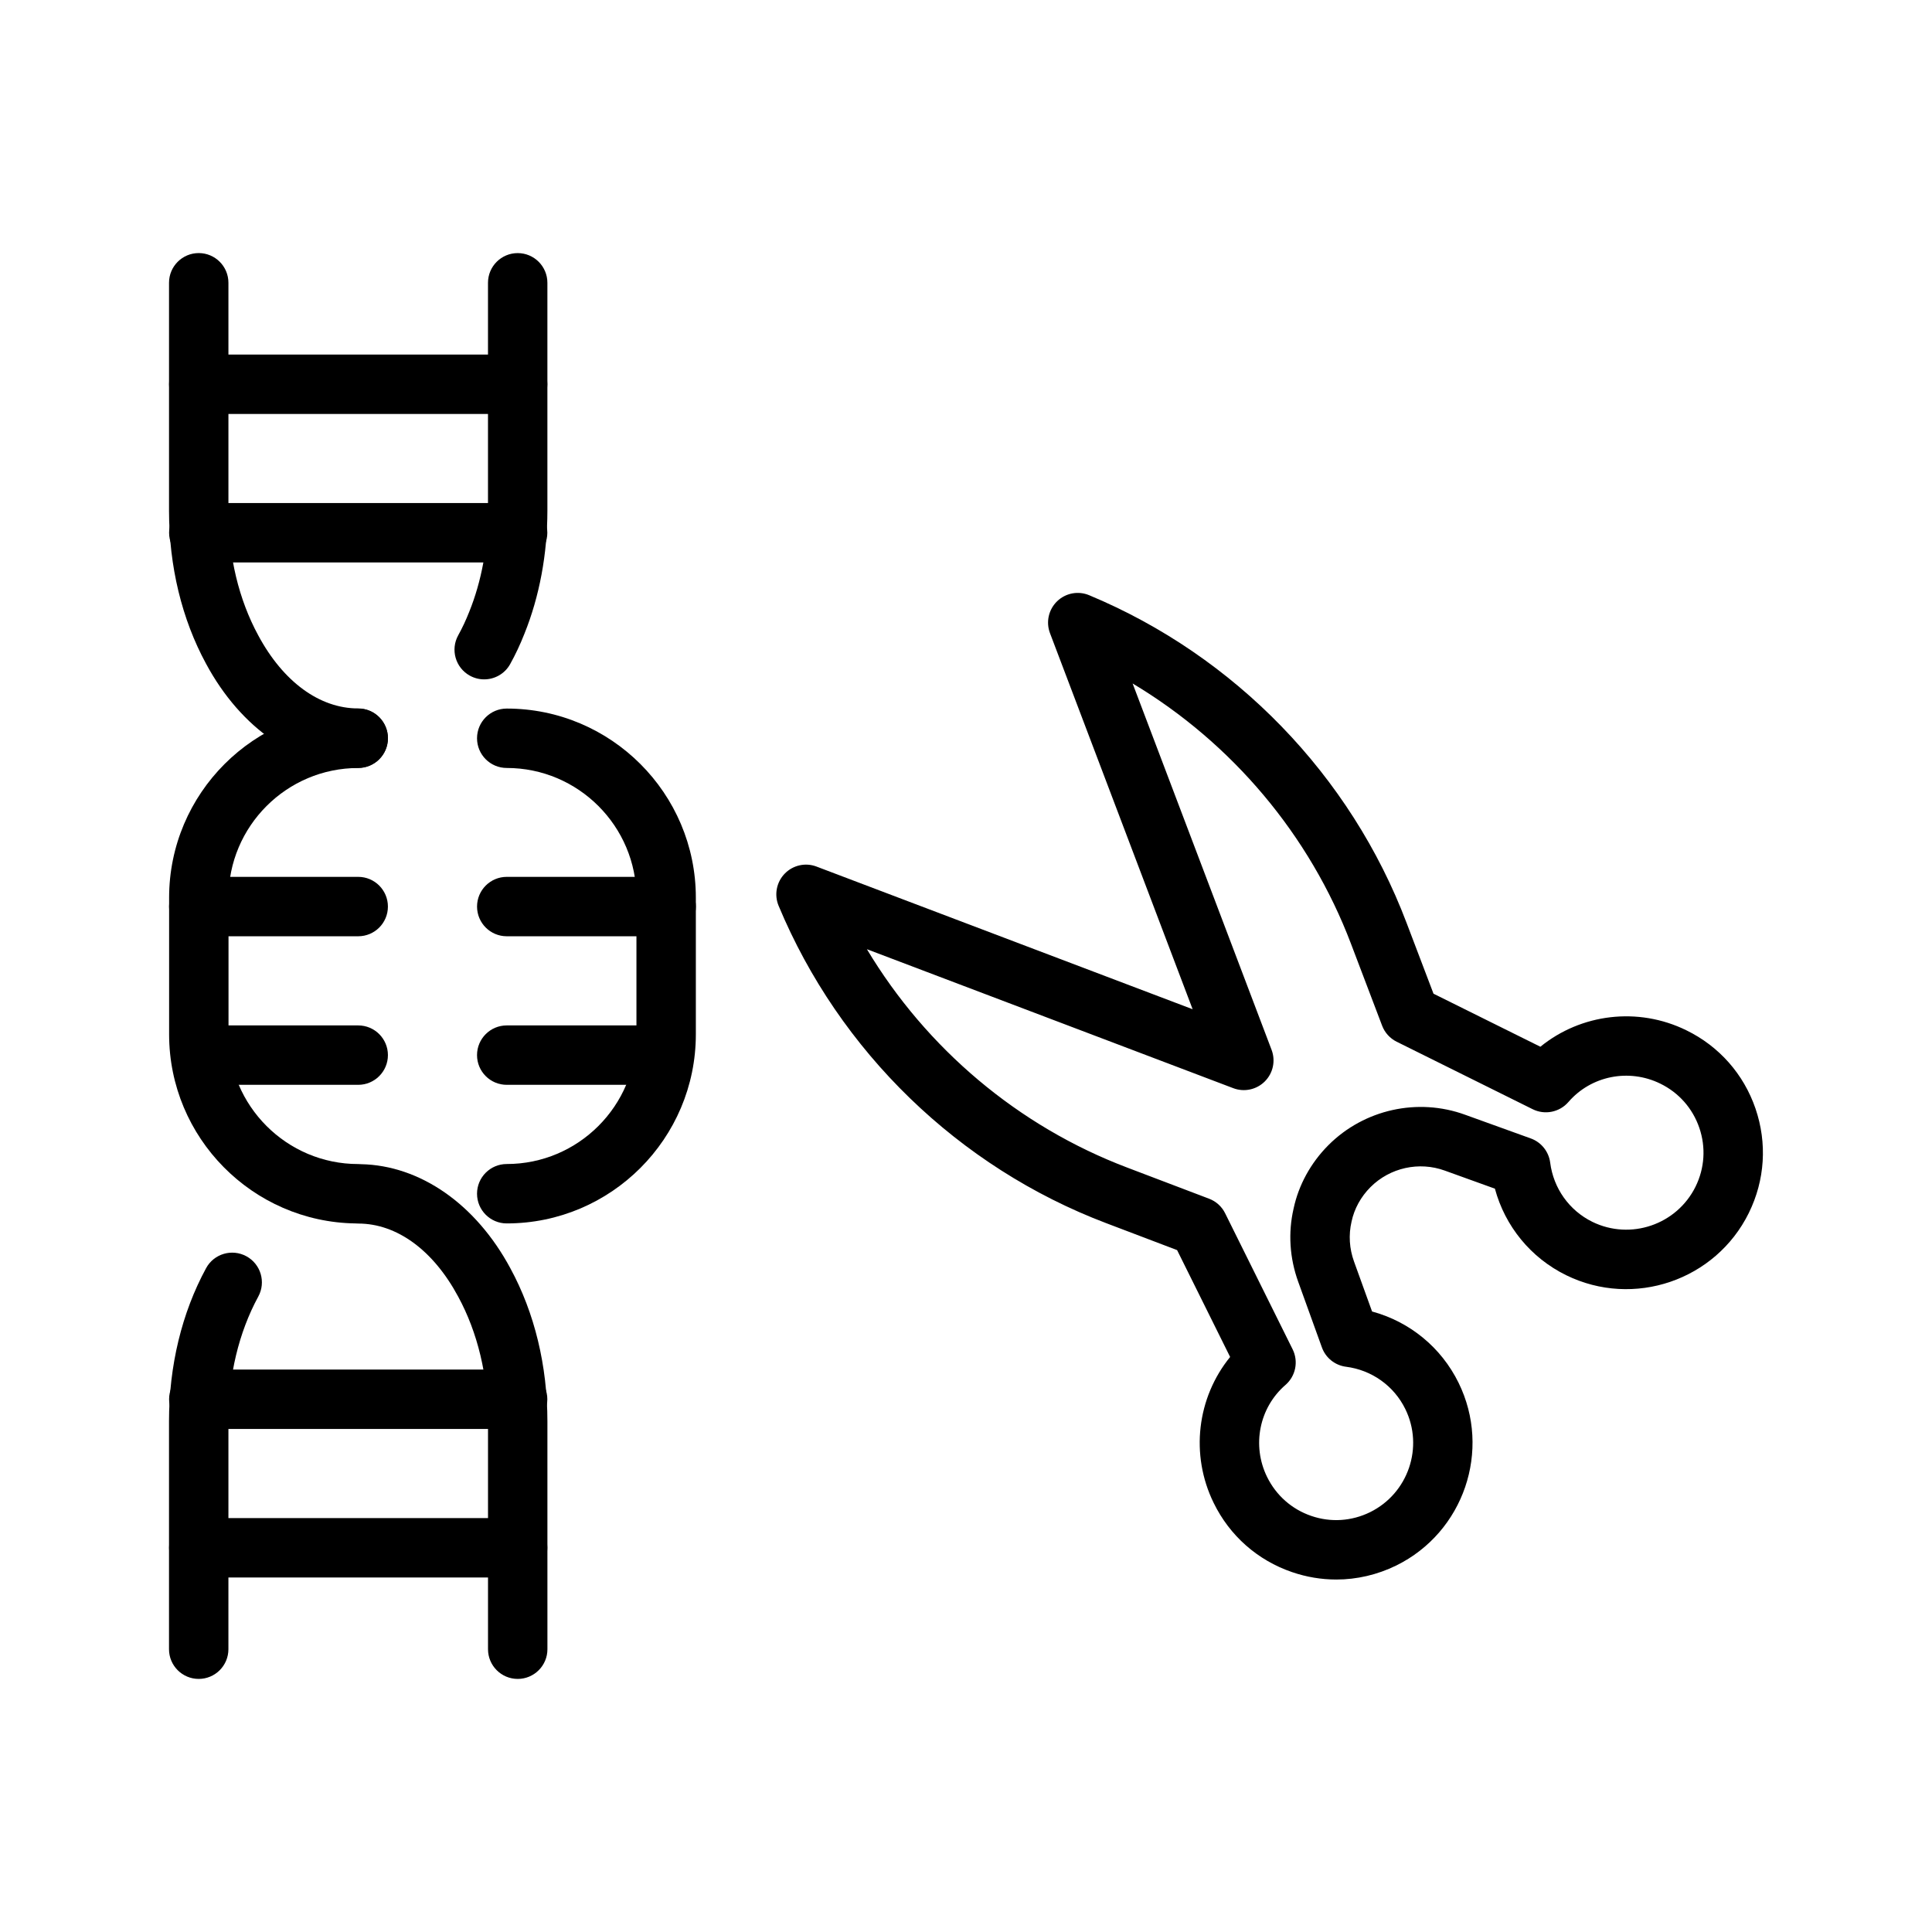
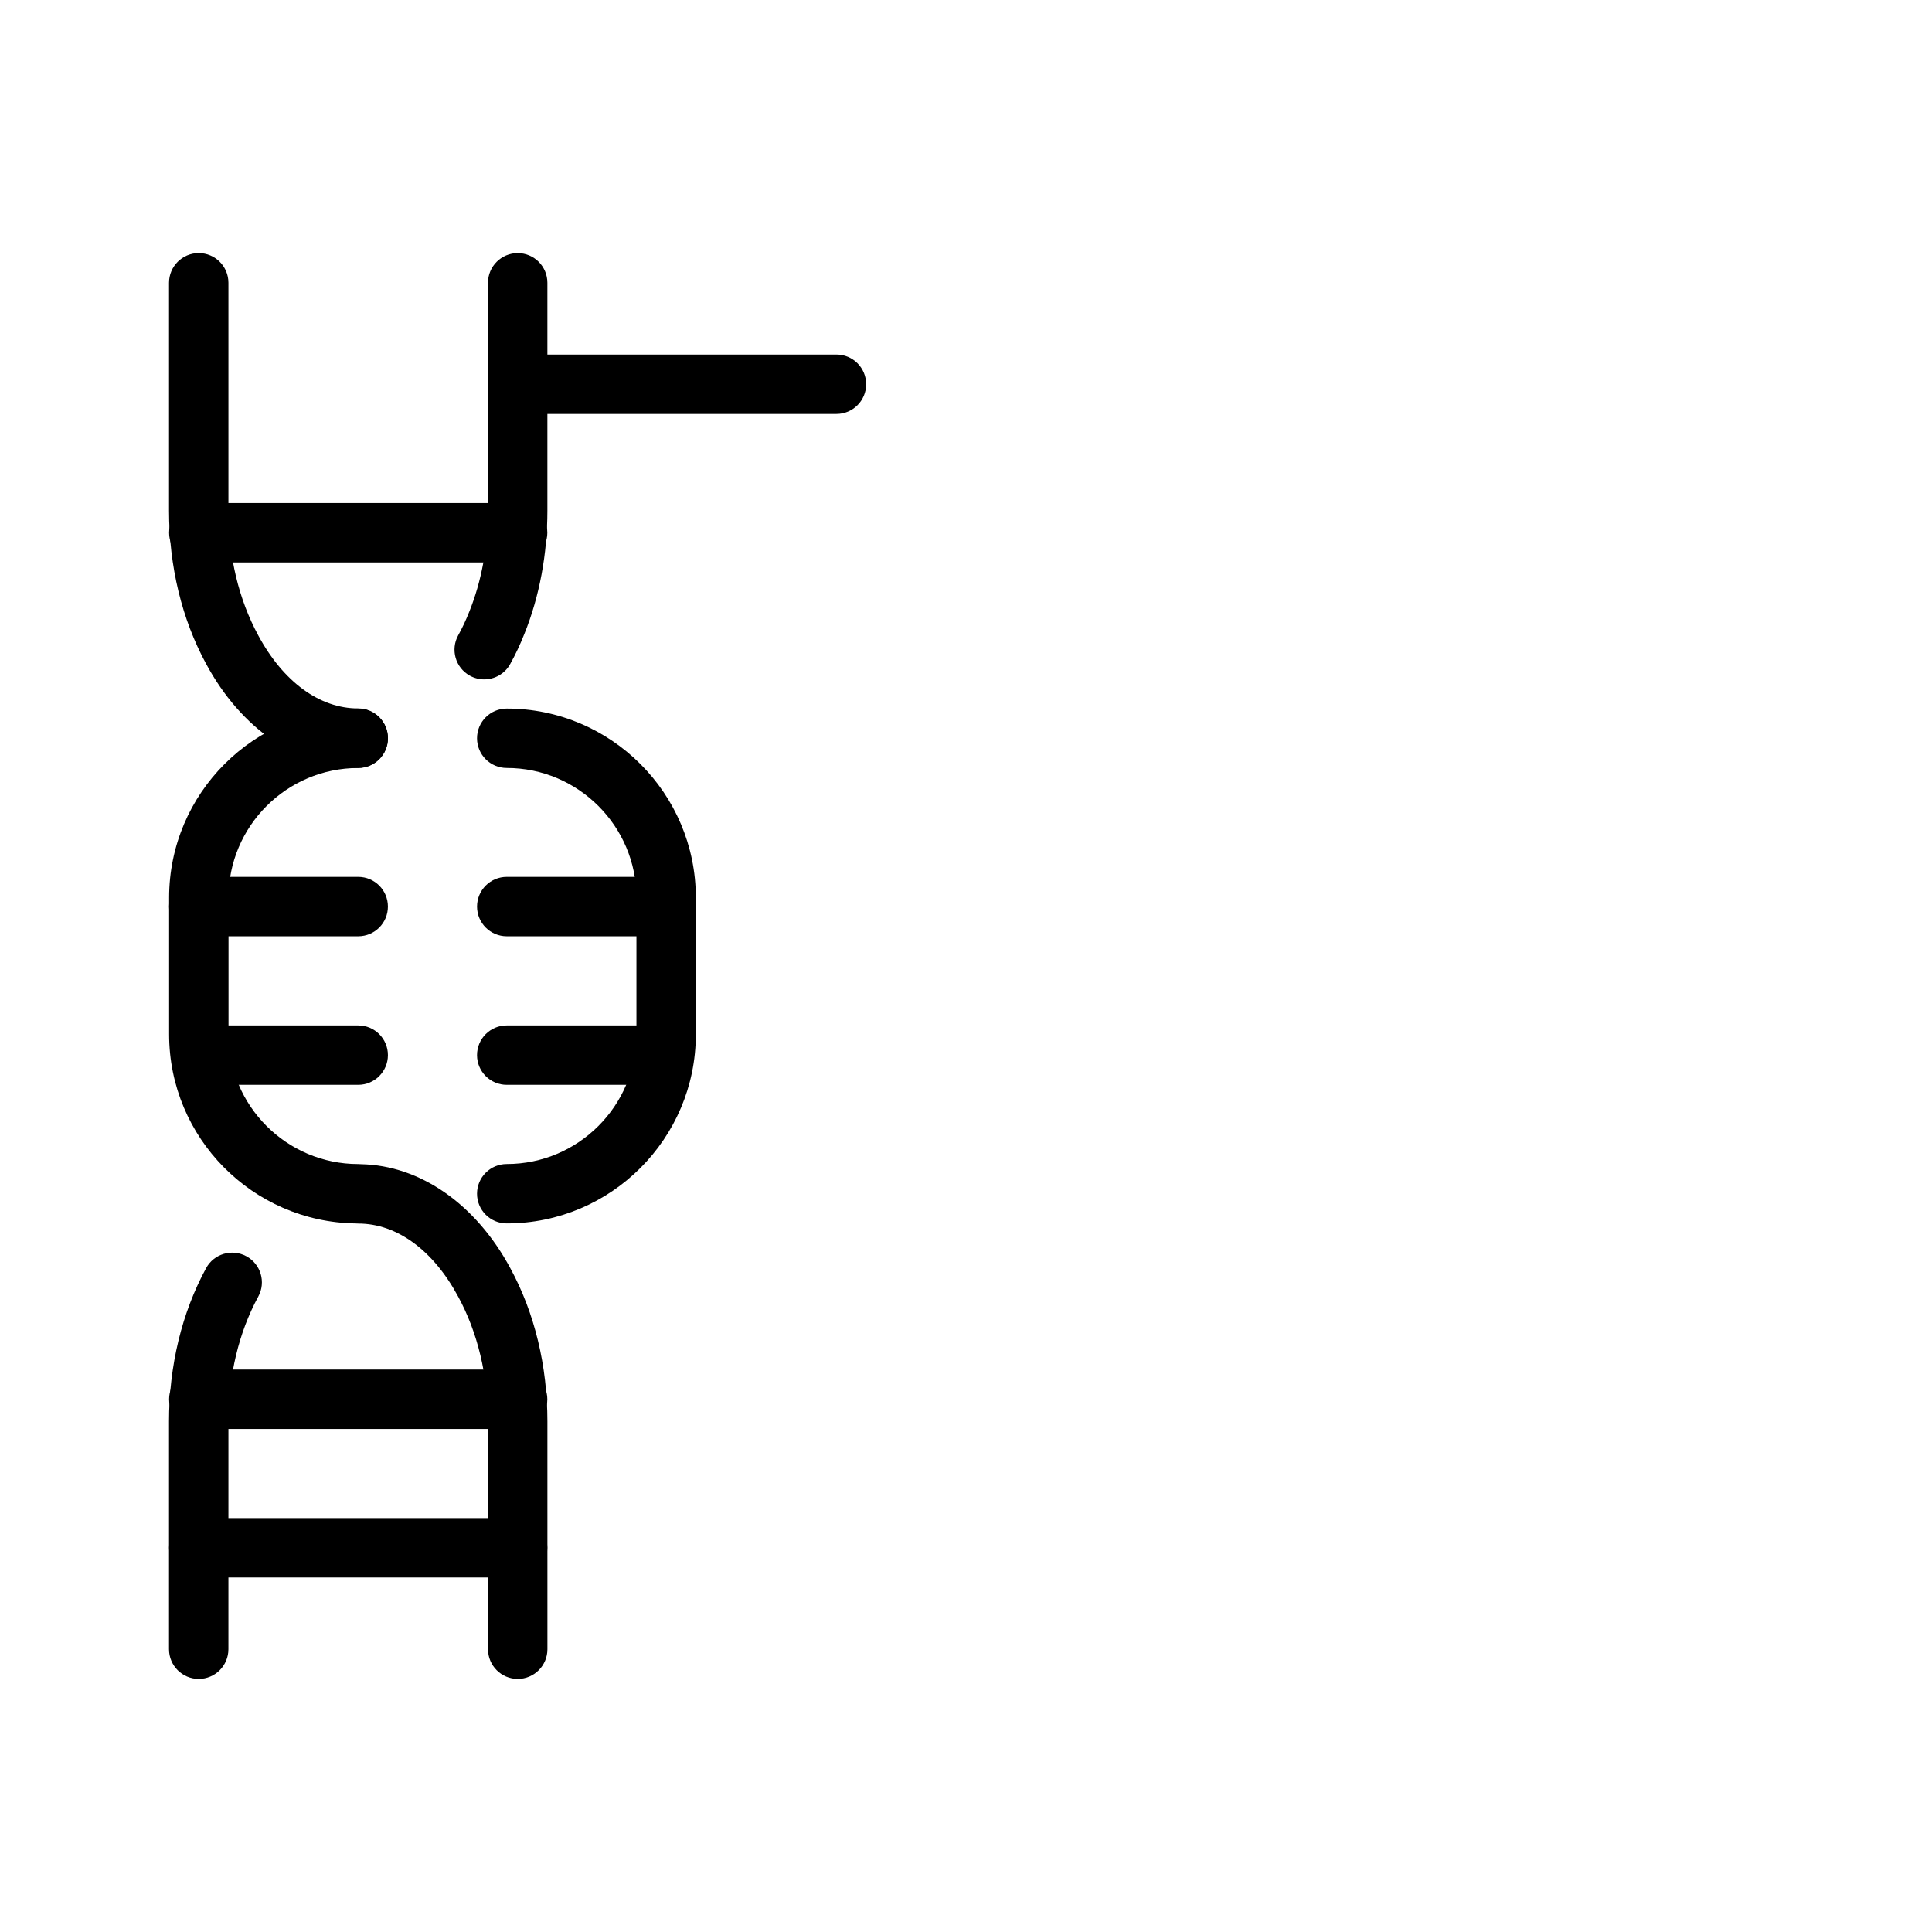
<svg xmlns="http://www.w3.org/2000/svg" fill="#000000" width="800px" height="800px" version="1.1" viewBox="144 144 512 512">
  <g>
    <path d="m272.31 324.04c-1.293 0-2.606-0.32-3.816-0.992-3.797-2.109-5.168-6.902-3.055-10.703 1.098-1.984 2.055-4.035 2.918-6.227 3.258-8.066 4.965-17.312 4.965-26.793v-60.379c0-4.348 3.523-7.871 7.871-7.871 4.348 0 7.871 3.523 7.871 7.871v60.379c0 11.477-2.102 22.758-6.086 32.621-1.113 2.836-2.359 5.484-3.781 8.047-1.434 2.586-4.117 4.047-6.887 4.047z" />
    <path d="m238.93 347.49c-15.961 0-31.035-10.32-40.328-27.602-6.41-11.793-9.809-25.832-9.809-40.57v-60.379c0-4.348 3.523-7.871 7.871-7.871 4.348 0 7.871 3.523 7.871 7.871v60.379c0 12.121 2.738 23.559 7.914 33.082 6.617 12.309 16.262 19.344 26.48 19.344 4.348 0 7.871 3.523 7.871 7.871 0.004 4.352-3.523 7.875-7.871 7.875z" />
    <path d="m278.29 468.22c-4.348 0-7.871-3.523-7.871-7.871 0-4.348 3.523-7.871 7.871-7.871 18.953 0 34.375-15.422 34.375-34.375v-36.207c0-18.953-15.422-34.375-34.375-34.375-4.348 0-7.871-3.523-7.871-7.871s3.523-7.871 7.871-7.871c27.637 0 50.117 22.48 50.117 50.117v36.207c0 27.633-22.48 50.117-50.117 50.117z" />
    <path d="m196.66 588.93c-4.348 0-7.871-3.523-7.871-7.871v-60.379c0-14.738 3.398-28.777 9.828-40.602 2.074-3.816 6.848-5.231 10.676-3.156 3.82 2.074 5.234 6.856 3.156 10.676-5.176 9.523-7.914 20.965-7.914 33.082l-0.004 60.379c0 4.348-3.523 7.871-7.871 7.871z" />
    <path d="m281.2 588.93c-4.348 0-7.871-3.523-7.871-7.871v-60.379c0-12.117-2.738-23.555-7.918-33.082-6.613-12.309-16.258-19.344-26.477-19.344-0.242 0-0.48-0.012-0.715-0.031-27.305-0.383-49.402-22.715-49.402-50.113v-36.207c0-27.637 22.48-50.117 50.117-50.117 4.348 0 7.871 3.523 7.871 7.871s-3.523 7.871-7.871 7.871c-18.953 0-34.375 15.422-34.375 34.375v36.207c0 18.953 15.422 34.375 34.375 34.375 0.25 0 0.496 0.012 0.738 0.035 15.691 0.312 30.441 10.578 39.586 27.598 6.414 11.793 9.812 25.832 9.812 40.566l0.004 60.375c0 4.348-3.527 7.871-7.875 7.871z" />
    <path d="m281.18 293.05h-84.496c-4.348 0-7.871-3.523-7.871-7.871s3.523-7.871 7.871-7.871h84.492c4.348 0 7.871 3.523 7.871 7.871 0.004 4.344-3.523 7.871-7.867 7.871z" />
-     <path d="m281.18 253.7h-84.496c-4.348 0-7.871-3.523-7.871-7.871 0-4.348 3.523-7.871 7.871-7.871h84.492c4.348 0 7.871 3.523 7.871 7.871 0.004 4.344-3.523 7.871-7.867 7.871z" />
+     <path d="m281.18 253.7c-4.348 0-7.871-3.523-7.871-7.871 0-4.348 3.523-7.871 7.871-7.871h84.492c4.348 0 7.871 3.523 7.871 7.871 0.004 4.344-3.523 7.871-7.867 7.871z" />
    <path d="m281.18 522.69h-84.496c-4.348 0-7.871-3.523-7.871-7.871s3.523-7.871 7.871-7.871h84.492c4.348 0 7.871 3.523 7.871 7.871 0.004 4.348-3.523 7.871-7.867 7.871z" />
    <path d="m281.18 562.05h-84.496c-4.348 0-7.871-3.523-7.871-7.871 0-4.348 3.523-7.871 7.871-7.871h84.492c4.348 0 7.871 3.523 7.871 7.871 0.004 4.348-3.523 7.871-7.867 7.871z" />
    <path d="m238.93 431.49h-41.438c-4.348 0-7.871-3.523-7.871-7.871 0-4.348 3.523-7.871 7.871-7.871h41.441c4.348 0 7.871 3.523 7.871 7.871 0 4.344-3.527 7.871-7.875 7.871z" />
    <path d="m319.73 431.49h-41.441c-4.348 0-7.871-3.523-7.871-7.871 0-4.348 3.523-7.871 7.871-7.871h41.441c4.348 0 7.871 3.523 7.871 7.871 0 4.344-3.523 7.871-7.871 7.871z" />
    <path d="m320.54 392.12h-42.246c-4.348 0-7.871-3.523-7.871-7.871s3.523-7.871 7.871-7.871h42.246c4.348 0 7.871 3.523 7.871 7.871s-3.523 7.871-7.871 7.871z" />
    <path d="m238.93 392.12h-42.246c-4.348 0-7.871-3.523-7.871-7.871s3.523-7.871 7.871-7.871h42.246c4.348 0 7.871 3.523 7.871 7.871 0.004 4.348-3.523 7.871-7.871 7.871z" />
-     <path d="m498.12 562.59c-3.938 0-7.887-0.652-11.723-1.969-9.141-3.129-16.512-9.637-20.758-18.328-6.289-12.82-4.391-27.934 4.359-38.684l-14.055-28.32-18.797-7.144c-39.059-14.809-70.703-45.469-86.805-84.102-1.211-2.902-0.578-6.246 1.609-8.508 2.188-2.262 5.512-3.008 8.445-1.883l99.664 37.805-37.801-99.664c-1.113-2.938-0.375-6.258 1.883-8.445 2.254-2.191 5.606-2.828 8.504-1.609 38.637 16.098 69.297 47.738 84.102 86.809l7.148 18.793 28.32 14.055c10.746-8.746 25.859-10.645 38.684-4.359 8.688 4.238 15.199 11.613 18.328 20.754 3.129 9.145 2.508 18.957-1.762 27.633v0.008c-8.816 17.891-30.535 25.297-48.422 16.508-9.379-4.606-16.191-12.969-18.879-22.93l-13.246-4.777c-6.844-2.5-14.574-0.789-19.727 4.367-2.551 2.559-4.297 5.727-5.019 9.152-0.816 3.531-0.578 7.144 0.66 10.574l4.781 13.234c9.957 2.695 18.32 9.504 22.926 18.895 8.785 17.883 1.383 39.598-16.504 48.414-5.043 2.473-10.469 3.723-15.918 3.723zm-124.38-167.04c15.758 26.312 40.113 46.926 68.996 57.875l21.688 8.246c1.852 0.703 3.375 2.082 4.25 3.859l17.883 36.043c1.598 3.219 0.816 7.102-1.898 9.453-6.949 6.012-8.957 16.023-4.883 24.352 2.406 4.914 6.566 8.586 11.715 10.352 5.152 1.777 10.699 1.414 15.598-0.992 10.102-4.977 14.293-17.246 9.324-27.348-3.012-6.133-8.879-10.316-15.699-11.188-2.93-0.371-5.406-2.356-6.402-5.137l-6.281-17.402c-2.269-6.281-2.691-12.961-1.23-19.32 1.328-6.277 4.543-12.156 9.254-16.883 9.473-9.469 23.668-12.621 36.246-8.031l17.375 6.269c2.773 1 4.758 3.477 5.137 6.402 0.867 6.82 5.051 12.688 11.176 15.699 10.109 4.941 22.363 0.77 27.352-9.336 2.406-4.894 2.762-10.43 0.992-15.586-1.77-5.156-5.434-9.309-10.34-11.707-8.355-4.086-18.352-2.074-24.355 4.879-2.359 2.723-6.266 3.488-9.457 1.906l-36.047-17.887c-1.777-0.883-3.16-2.402-3.859-4.254l-8.242-21.684c-10.953-28.891-31.566-53.246-57.879-69.004l36.832 97.102c1.098 2.894 0.398 6.164-1.793 8.355-2.184 2.188-5.465 2.894-8.355 1.797zm226.67 66.395h0.078z" />
  </g>
</svg>